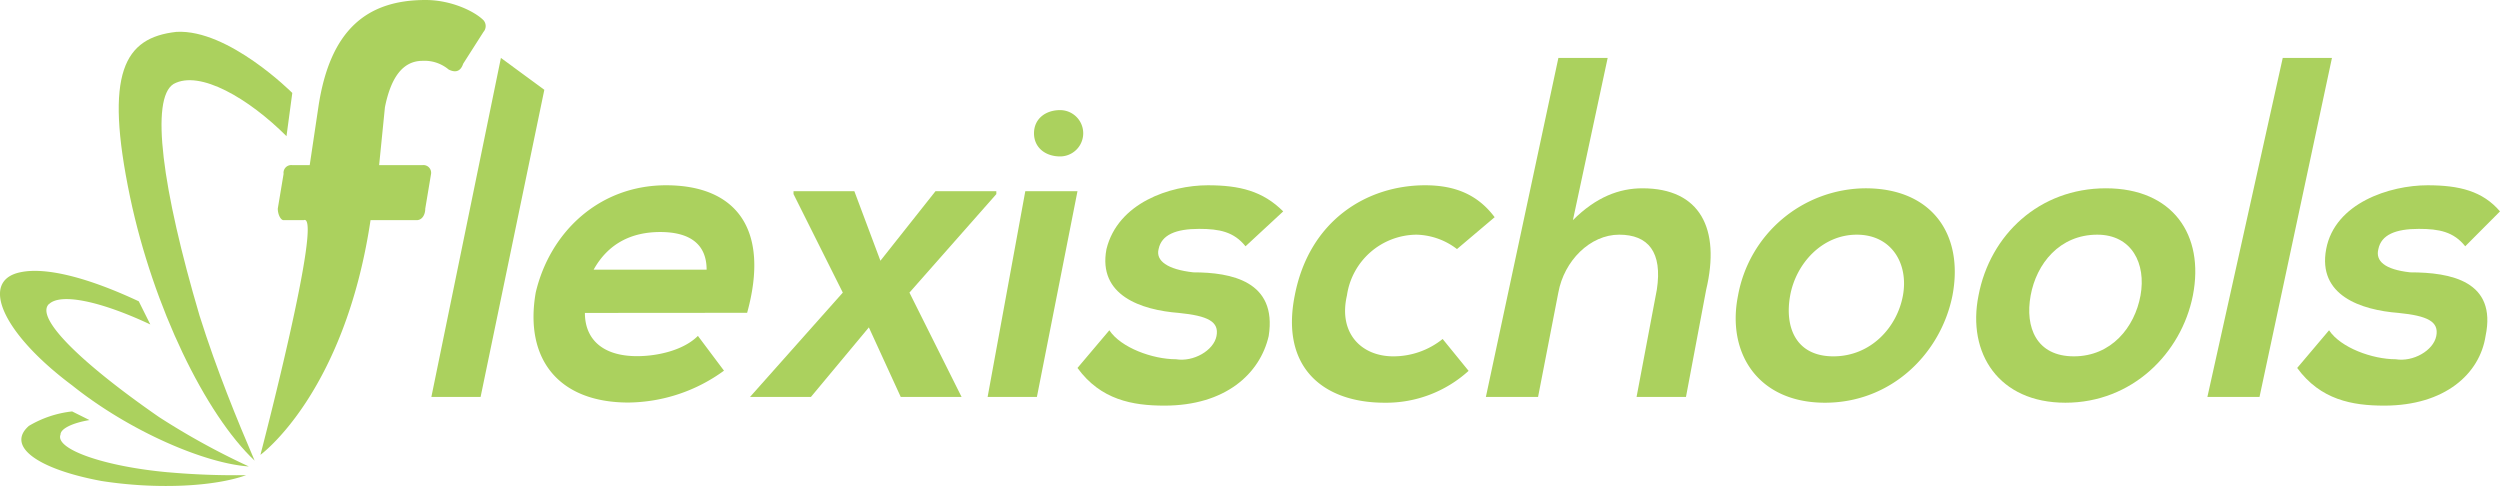
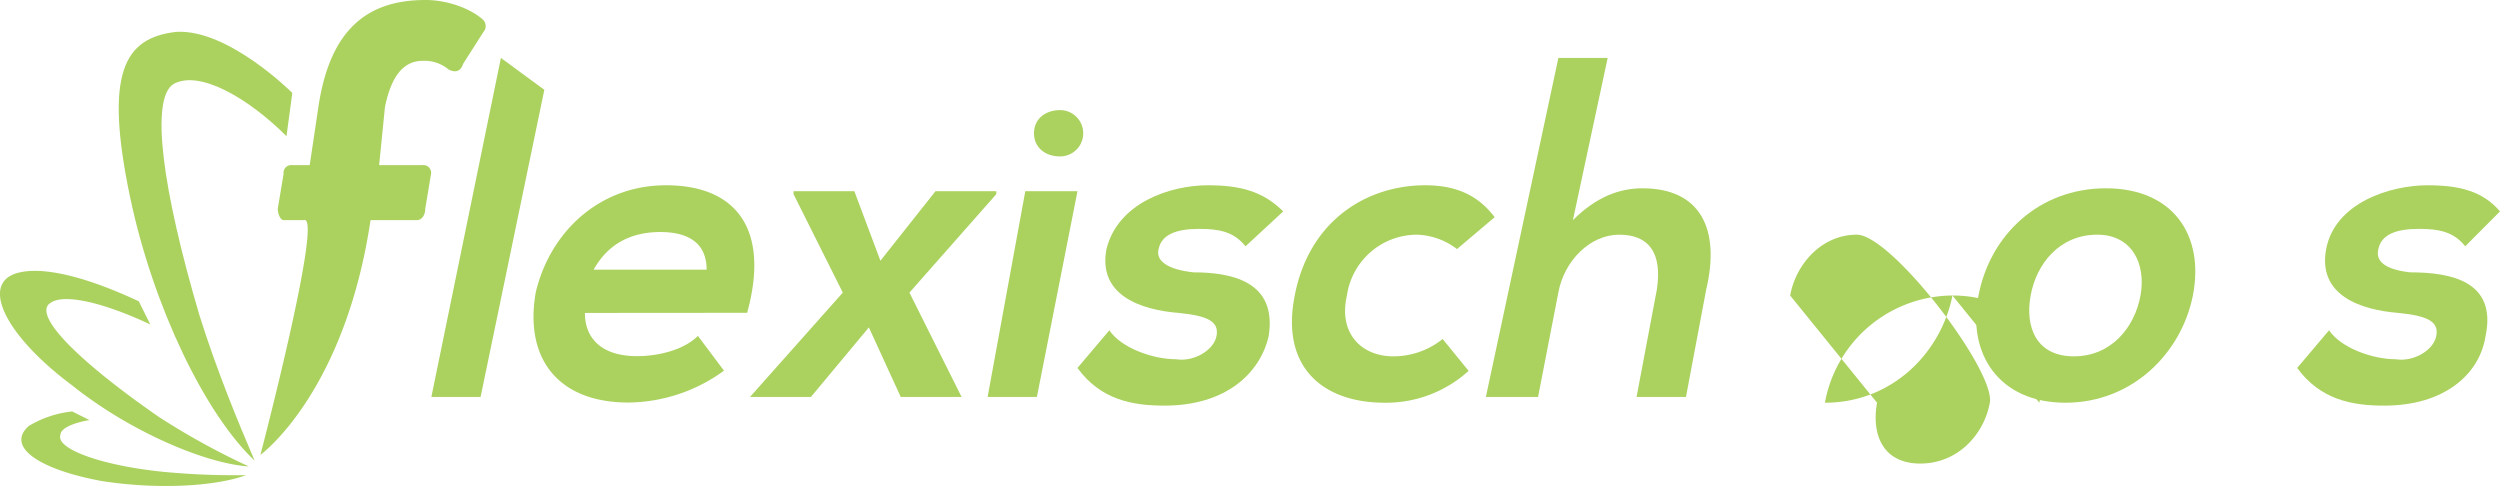
<svg xmlns="http://www.w3.org/2000/svg" id="Layer_1" data-name="Layer 1" viewBox="0 0 404.81 78.69">
  <defs>
    <style>.cls-1{fill:#abd15e;}</style>
  </defs>
  <title>Flexischools logo</title>
  <path class="cls-1" d="M27.16,76.47c-10.32-.94-18.3-3.75-17.36-6.1,0-.94,1.88-1.88,4.69-2.35l-2.81-1.4a17.38,17.38,0,0,0-7,2.34c-3.75,3.29,1.41,7,11.73,8.92,8.91,1.4,18.29.93,23.45-.94a122.73,122.73,0,0,1-12.66-.47" />
  <path class="cls-1" d="M7.92,49.26c1.88-1.88,8.45-.47,16.42,3.28l-1.87-3.75c-8-3.75-15-5.63-19.24-4.69C-3.34,45.51.42,54,11.68,62.4c9.38,7.5,21.58,12.66,28.61,13.13a117.73,117.73,0,0,1-14.54-8c-12.2-8.45-20.17-16-17.83-18.3" />
  <path class="cls-1" d="M28.1,13.6c4.22-2.34,12.19,2.35,18.29,8.45l.94-7S37,4.69,28.57,5.16c-8.45.94-11.73,6.57-7.51,26.74,3.75,17.83,12.2,35.19,20.17,42.69-2.81-6.57-6.1-14.54-8.91-23.45-6.1-20.65-8-35.19-4.22-37.54" />
  <path class="cls-1" d="M49.21,35.65H45.92c-.47,0-.94-.93-.94-1.87l.94-5.63a1.25,1.25,0,0,1,1.41-1.41h2.82l1.4-9.38C53.43,4.69,59.53,0,68.91,0c4.22,0,8,1.88,9.38,3.28a1.43,1.43,0,0,1,0,1.88L75,10.32c-.47,1.41-1.41,1.41-2.35.94a6.08,6.08,0,0,0-4.22-1.41c-3.28,0-5.16,2.82-6.1,7.51l-.94,9.38h7a1.25,1.25,0,0,1,1.41,1.41l-.94,5.63c0,.94-.47,1.87-1.41,1.87H60c-4.22,28.15-17.83,38-17.83,38s10.32-39.4,7-38" />
  <polygon class="cls-1" points="88.14 14.54 77.82 64.27 69.85 64.27 81.11 9.38 88.14 14.54 88.14 14.54" />
  <path class="cls-1" d="M94.71,50.67c0,4.22,2.82,7,8.45,7,3.28,0,7.5-.93,9.85-3.28l4.22,5.63a26.67,26.67,0,0,1-15.48,5.16c-11.26,0-16.89-7-15-17.83C89.08,37.53,97.06,30,107.85,30c11.26,0,16.89,7,13.13,20.65Zm19.71-7c0-4.22-2.82-6.1-7.51-6.1s-8.44,1.88-10.79,6.1Z" />
  <polygon class="cls-1" points="151.48 30.96 161.33 30.96 161.33 31.43 147.26 47.38 155.7 64.27 155.7 64.27 145.85 64.27 140.69 53.01 131.31 64.27 121.45 64.27 121.45 64.27 136.47 47.38 128.49 31.43 128.49 30.96 138.34 30.96 142.56 42.22 151.48 30.96 151.48 30.96" />
  <polygon class="cls-1" points="174.47 30.96 167.9 64.27 159.92 64.27 166.02 30.96 174.47 30.96 174.47 30.96" />
  <path class="cls-1" d="M201.68,39.88c-1.88-2.35-4.23-2.82-7.51-2.82-3.75,0-6.1.94-6.57,3.29-.47,1.87,1.41,3.28,5.63,3.75,6.1,0,13.61,1.41,12.2,10.32-1.41,6.1-7,11.26-16.89,11.26-5.16,0-10.32-.94-14.07-6.1l5.16-6.1c1.87,2.82,7,4.69,10.79,4.69,2.81.47,6.1-1.4,6.56-3.75s-1.4-3.28-6.09-3.75c-6.1-.47-13.14-2.82-11.73-10.32C181,32.84,189.48,30,195.58,30c5.16,0,8.91.94,12.2,4.23Z" />
  <path class="cls-1" d="M237.8,60.05a19.86,19.86,0,0,1-13.61,5.16c-9.85,0-16.88-5.63-14.54-17.36C212,35.65,221.38,30,230.76,30c4.69,0,8.45,1.41,11.26,5.17l-6.1,5.16A11.17,11.17,0,0,0,229.36,38a11.48,11.48,0,0,0-11.26,9.85c-1.41,6.1,2.34,9.85,7.5,9.85a12.72,12.72,0,0,0,8-2.81Z" />
  <path class="cls-1" d="M260.32,9.38l-5.63,26.27c3.75-3.75,7.5-5.16,11.26-5.16,9.38,0,12.66,6.57,10.32,16.42L273,64.27h-8l3.28-17.36c.94-6.1-1.4-8.91-6.1-8.91s-8.91,4.22-9.85,9.38l-3.28,16.89h-8.45L252.34,9.38Z" />
-   <path class="cls-1" d="M316.15,47.85c-1.88,9.38-9.86,17.36-20.65,17.36s-15.95-8-14.07-17.36a21.12,21.12,0,0,1,20.64-17.36c10.79,0,15.95,7.51,14.08,17.36m-26.28,0c-.93,5.16.94,9.85,7,9.85s10.32-4.69,11.26-9.85S306.29,38,300.66,38s-9.85,4.69-10.79,9.85" />
+   <path class="cls-1" d="M316.15,47.85c-1.88,9.38-9.86,17.36-20.65,17.36a21.12,21.12,0,0,1,20.64-17.36c10.79,0,15.95,7.51,14.08,17.36m-26.28,0c-.93,5.16.94,9.85,7,9.85s10.32-4.69,11.26-9.85S306.29,38,300.66,38s-9.85,4.69-10.79,9.85" />
  <path class="cls-1" d="M355.08,47.85c-1.87,9.38-9.85,17.36-20.64,17.36s-15.95-8-14.07-17.36C322.24,38,330.22,30.49,341,30.49S357,38,355.08,47.85m-26.27,0c-.94,5.16.94,9.85,7,9.85s9.85-4.69,10.79-9.85-1.41-9.85-7-9.85c-6.1,0-9.85,4.69-10.79,9.85" />
-   <polygon class="cls-1" points="377.6 9.38 365.87 64.27 357.43 64.27 369.63 9.38 377.6 9.38 377.6 9.38" />
  <path class="cls-1" d="M399.18,39.88c-1.87-2.35-4.22-2.82-7.5-2.82-3.76,0-6.1.94-6.57,3.29-.47,1.87.94,3.28,5.16,3.75,6.57,0,14.07,1.41,12.2,10.32-.94,6.1-6.57,11.26-16.42,11.26-5.16,0-10.32-.94-14.08-6.1l5.16-6.1c1.88,2.82,7,4.69,10.79,4.69,2.82.47,6.1-1.4,6.57-3.75s-1.41-3.28-6.1-3.75c-6.1-.47-13.13-2.82-11.73-10.32S387,30,393.08,30c5.16,0,8.92.94,11.73,4.23Z" />
  <path class="cls-1" d="M167.43,21.58c0-2.35,1.88-3.75,4.22-3.75a3.75,3.75,0,0,1,0,7.5c-2.34,0-4.22-1.4-4.22-3.75" />
</svg>